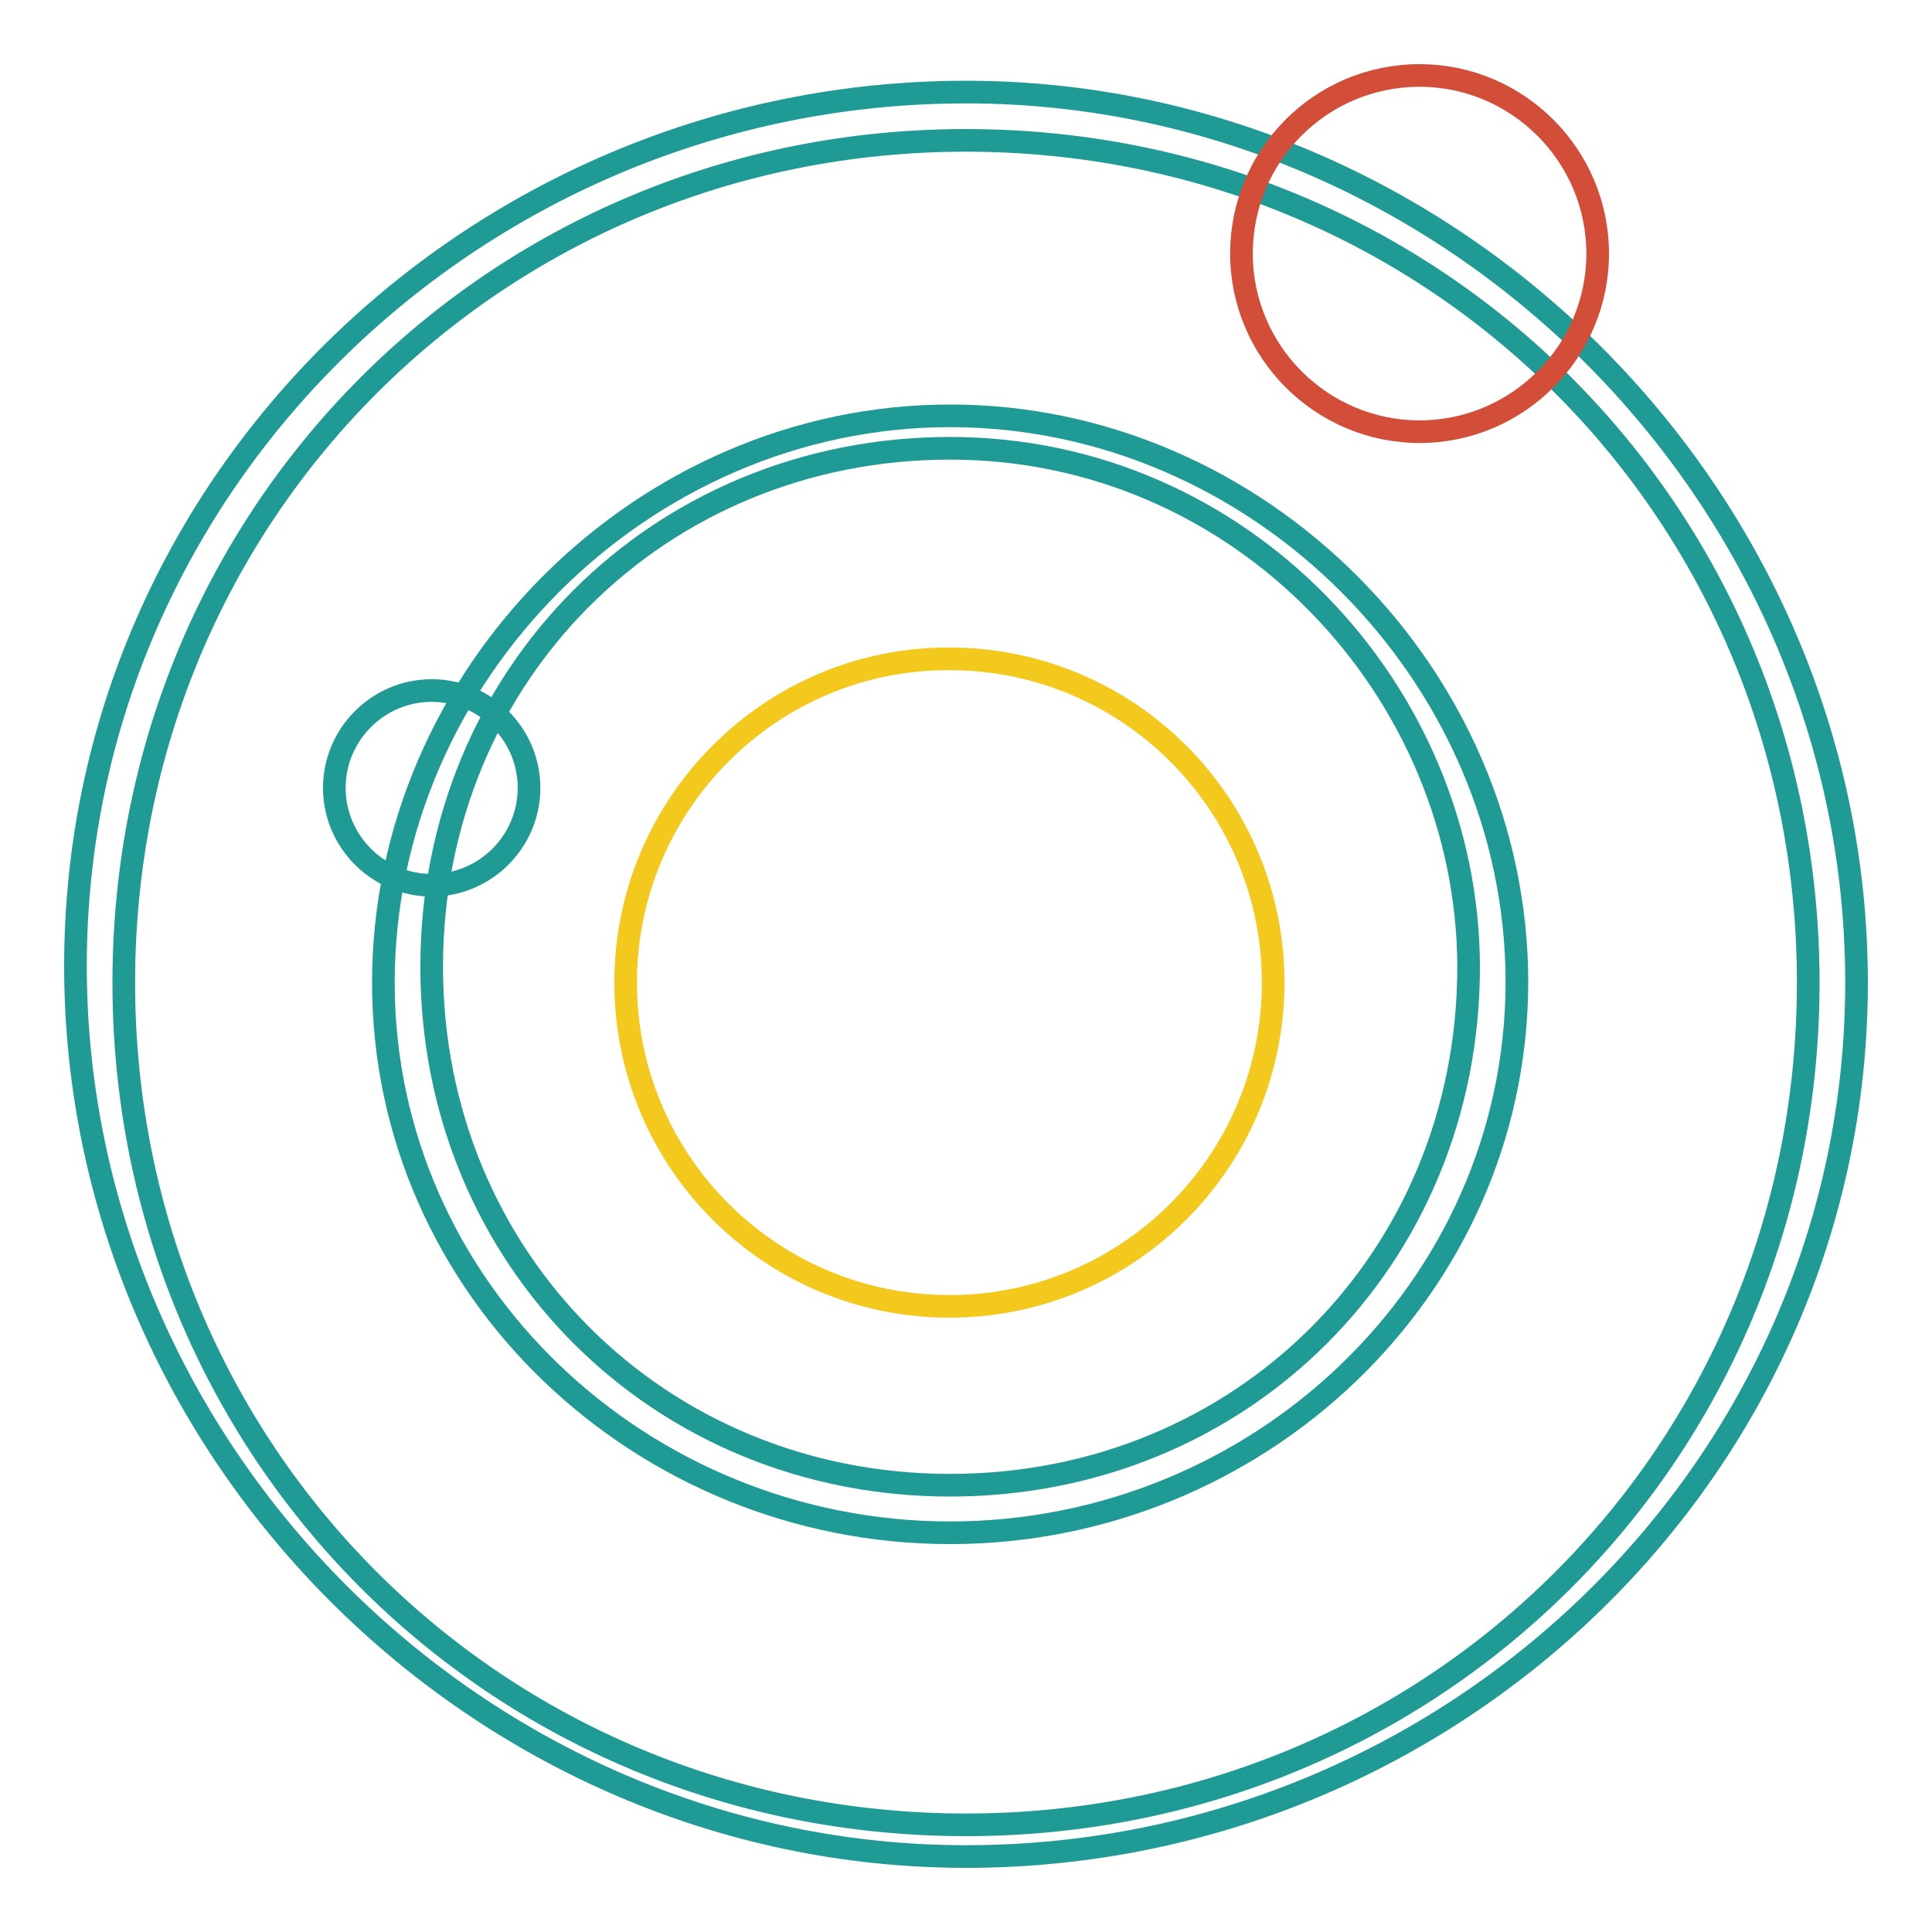
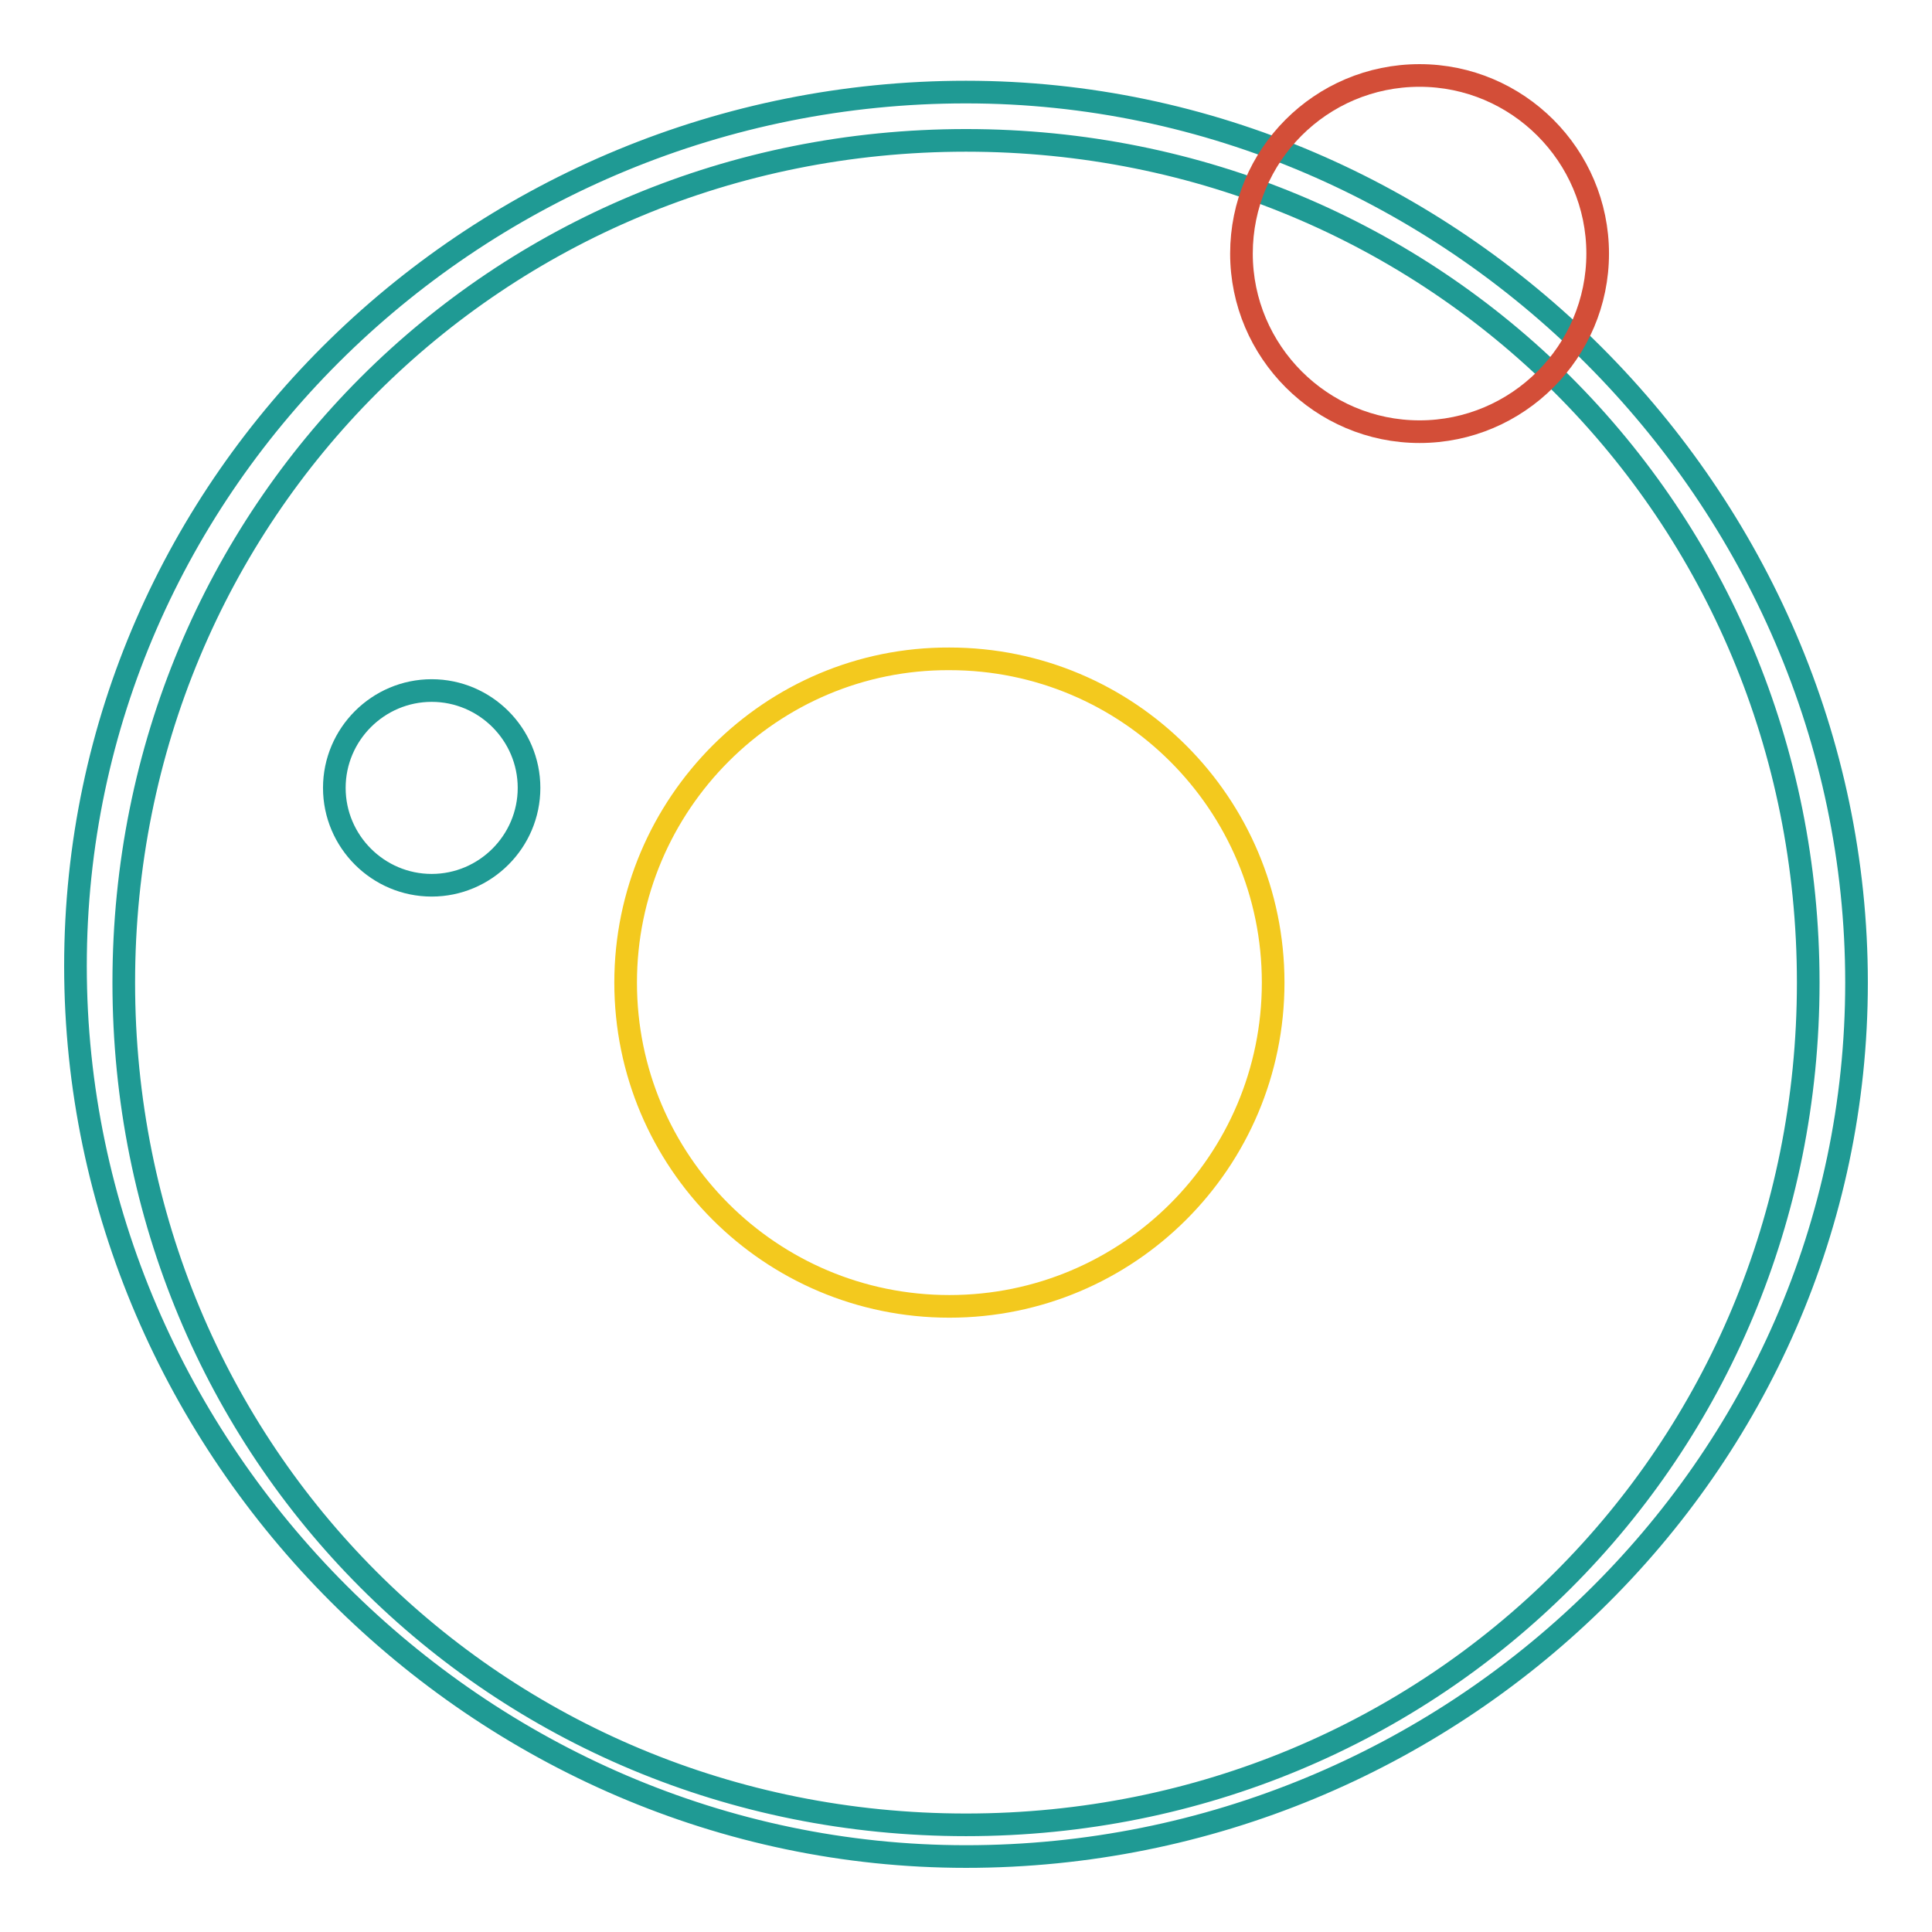
<svg xmlns="http://www.w3.org/2000/svg" version="1.1" x="0px" y="0px" viewBox="0 0 256 256" enable-background="new 0 0 256 256" xml:space="preserve">
  <g>
-     <path stroke-width="3" fill-opacity="0" stroke="#1f9a94" d="M125.9,203.1c-40.8,0-75.1-32.2-75.1-72.9c0-40.8,34.3-75.1,75.1-75.1s75.1,34.3,75.1,75.1 C200.9,170.9,166.6,203.1,125.9,203.1z M125.9,59.4c-38.6,0-68.7,30-68.7,68.7c0,38.6,30,68.7,68.7,68.7s68.7-30,68.7-68.7 C194.5,91.5,164.5,59.4,125.9,59.4z" />
    <path stroke-width="3" fill-opacity="0" stroke="#1f9a94" d="M128,246c-64.4,0-118-53.6-118-118C10,63.6,63.6,12.2,128,12.2c64.4,0,118,53.6,118,118 C246,194.5,192.4,246,128,246z M128,18.6c-62.2,0-111.6,49.3-111.6,111.6c0,62.2,49.3,111.6,111.6,111.6 c62.2,0,111.6-49.3,111.6-111.6C239.6,67.9,190.2,18.6,128,18.6z" />
    <path stroke-width="3" fill-opacity="0" stroke="#f3c91e" d="M82.9,130.2c0,23.7,19.2,42.9,42.9,42.9c23.7,0,42.9-19.2,42.9-42.9c0,0,0,0,0,0 c0-23.7-19.2-42.9-42.9-42.9C102.2,87.2,82.9,106.5,82.9,130.2z" />
    <path stroke-width="3" fill-opacity="0" stroke="#d34e38" d="M164.5,33.6c0,13,10.6,23.6,23.6,23.6c13,0,23.6-10.6,23.6-23.6c0,0,0,0,0,0c0-13-10.6-23.6-23.6-23.6 C175,10,164.5,20.6,164.5,33.6C164.5,33.6,164.5,33.6,164.5,33.6z" />
    <path stroke-width="3" fill-opacity="0" stroke="#1f9a94" d="M44.3,104.4c0,7.1,5.8,12.9,12.9,12.9c7.1,0,12.9-5.8,12.9-12.9c0-7.1-5.8-12.9-12.9-12.9 C50.1,91.5,44.3,97.3,44.3,104.4C44.3,104.4,44.3,104.4,44.3,104.4z" />
  </g>
</svg>